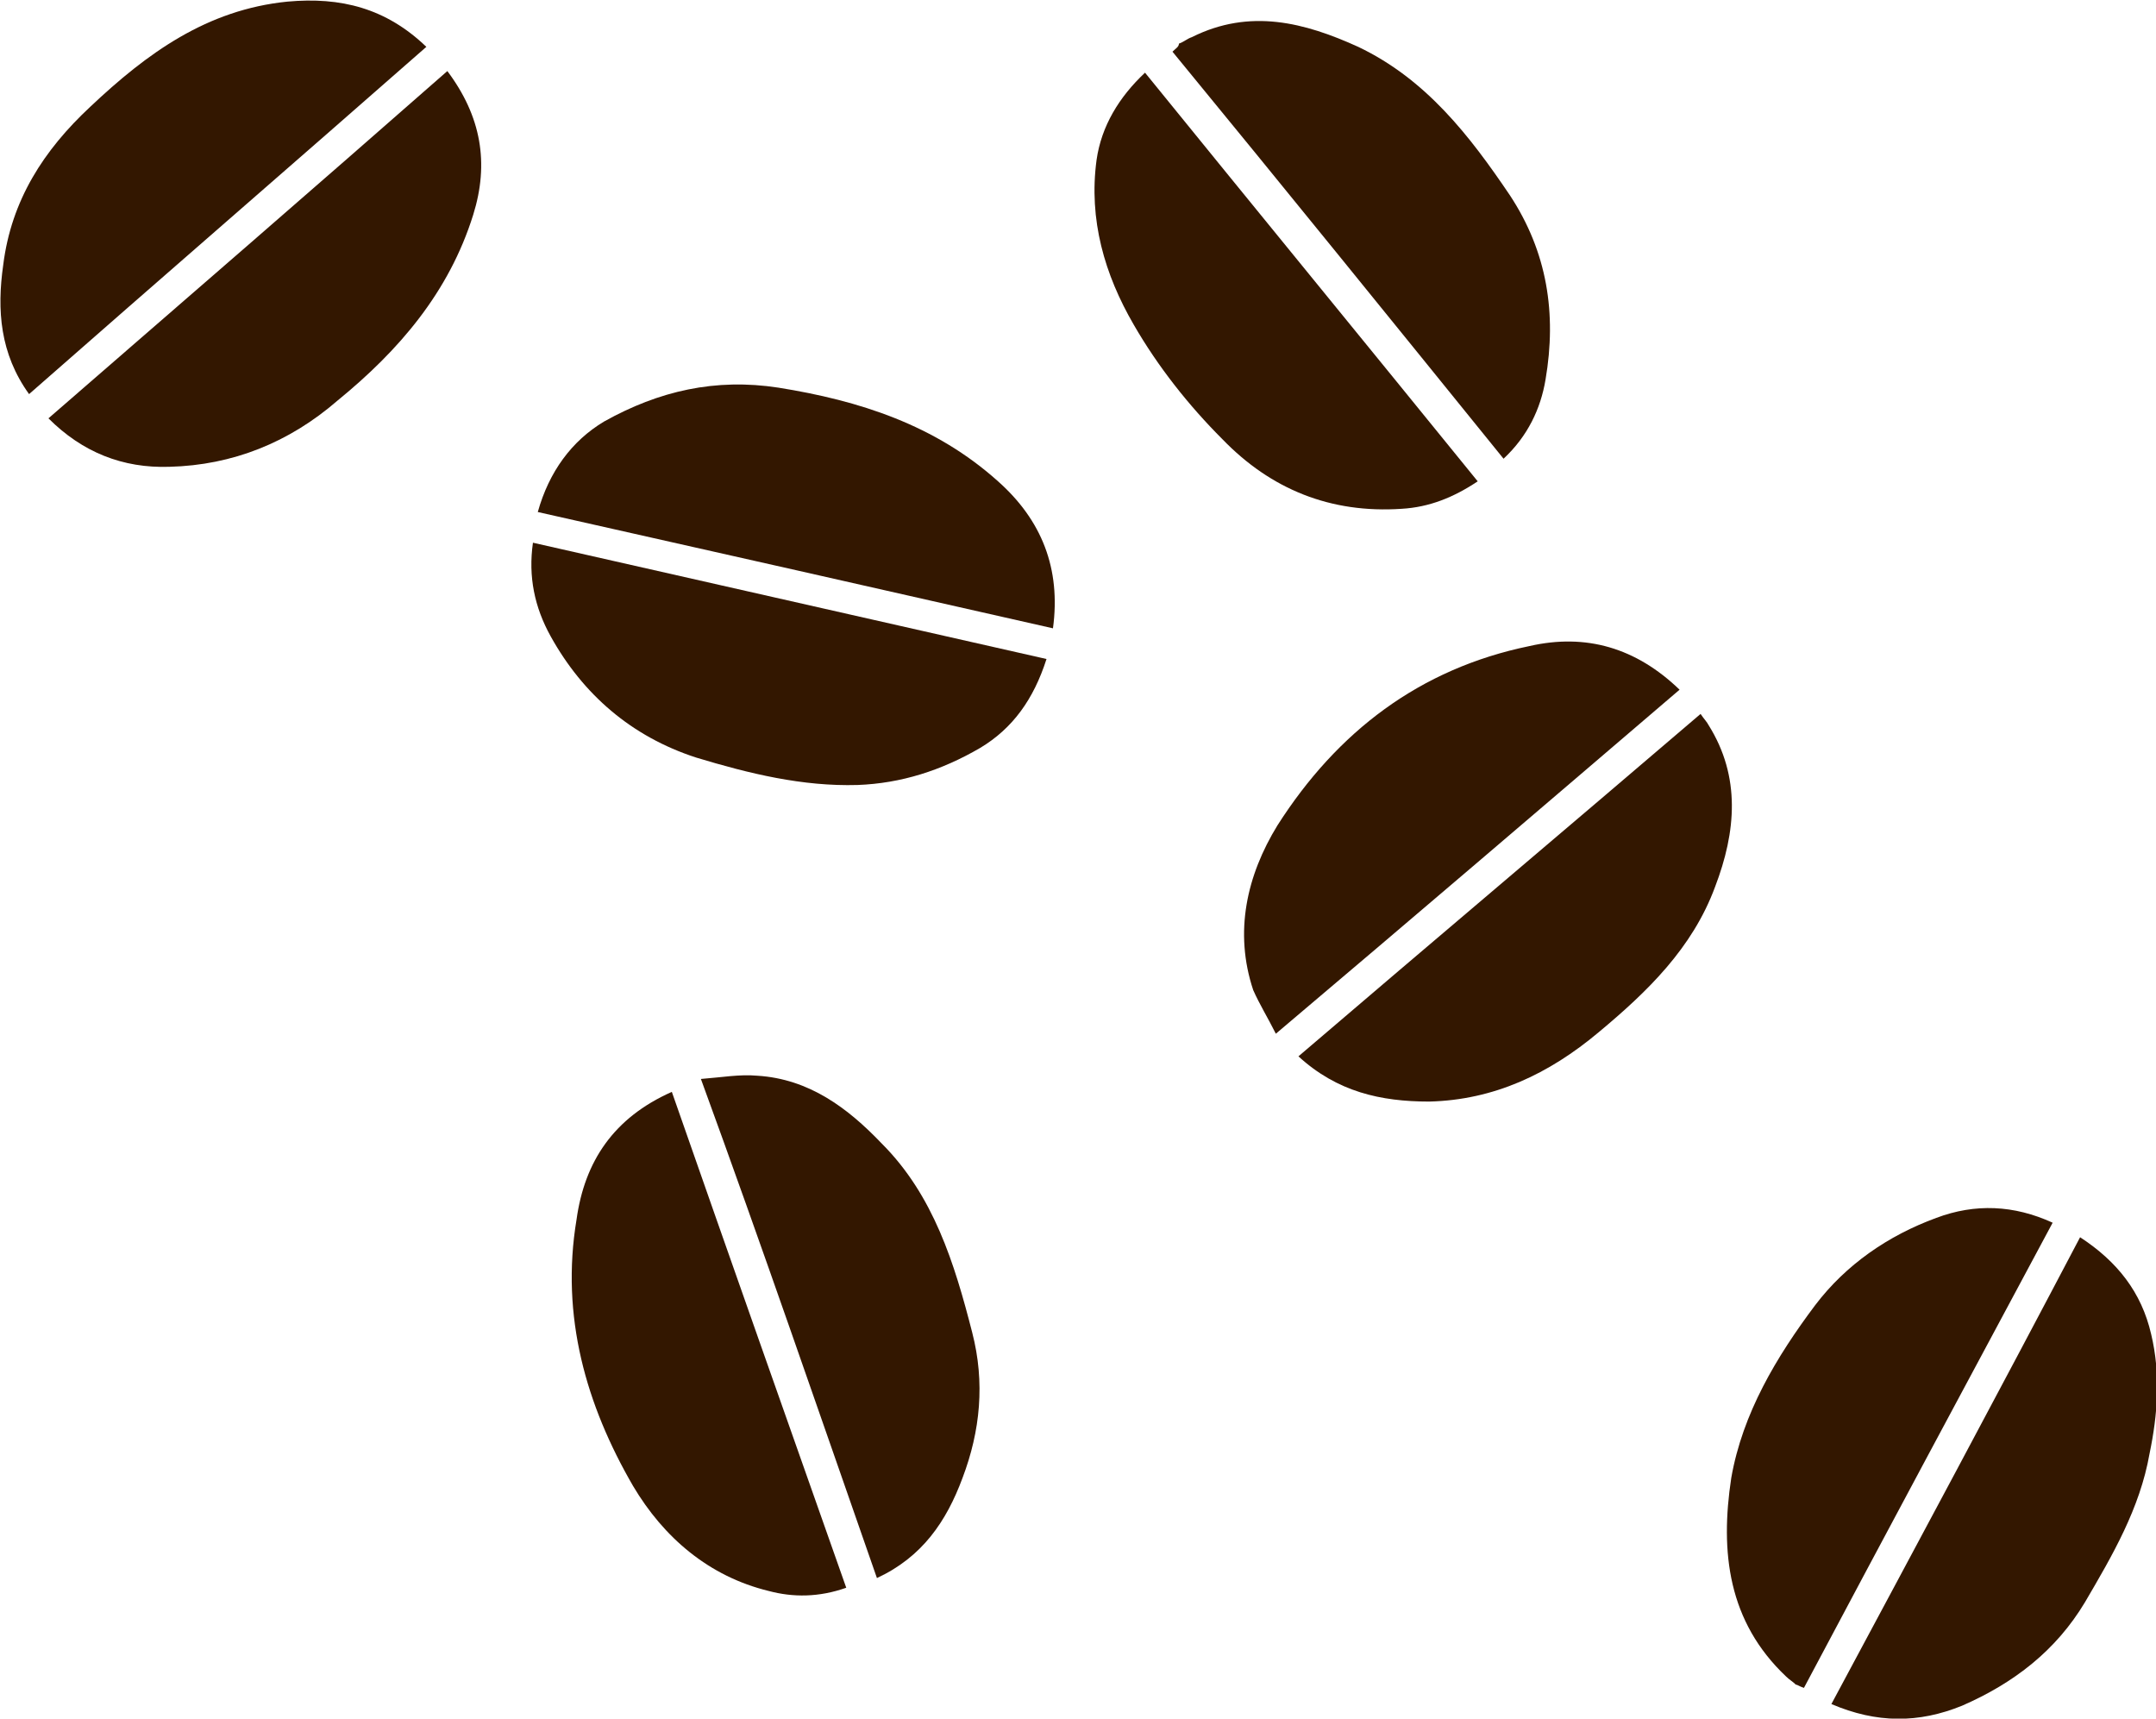
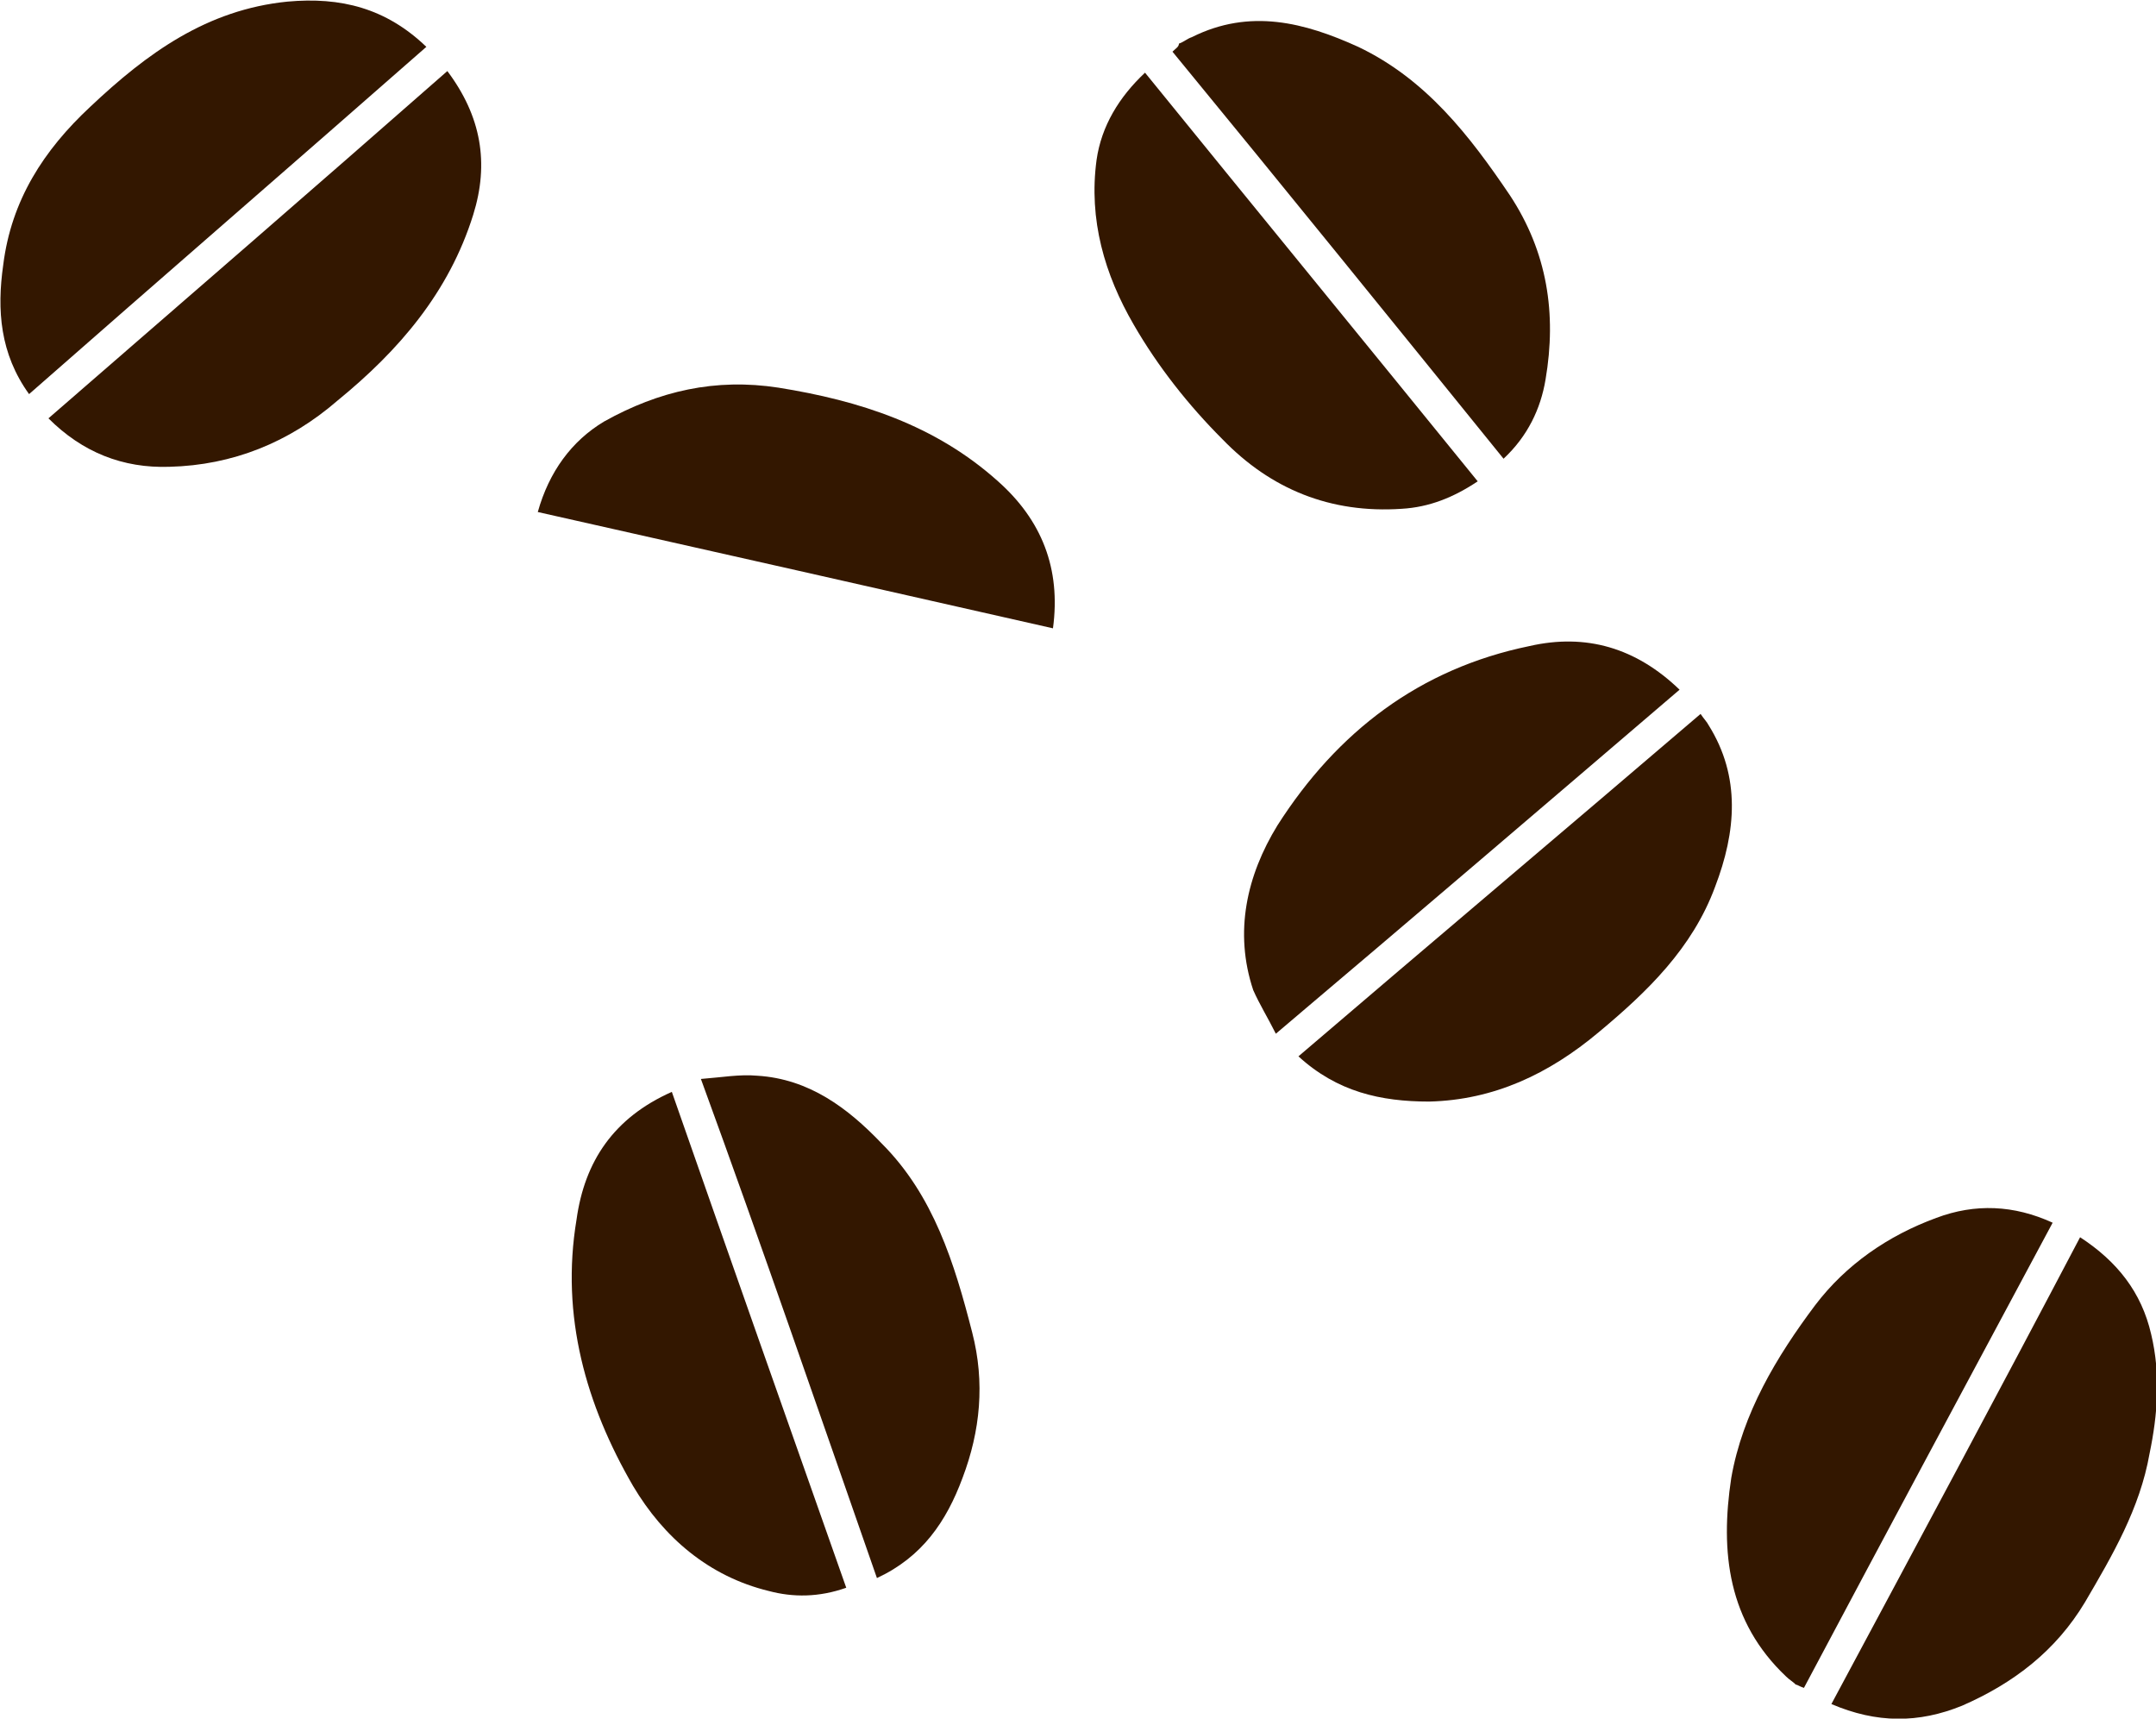
<svg xmlns="http://www.w3.org/2000/svg" version="1.1" id="レイヤー_1" x="0px" y="0px" width="133.5px" height="106.4px" viewBox="0 0 133.5 106.4" enable-background="new 0 0 133.5 106.4" xml:space="preserve">
  <g>
    <path fill="#331700" d="M-206.5-23.6c8.3,7.2,16.5,14.3,24.7,21.5c-2.1,2.1-4.6,3.1-7.5,3c-3.9-0.1-7.4-1.5-10.4-4.1   c-3.8-3.1-6.9-6.7-8.4-11.5C-209.1-17.8-208.6-20.7-206.5-23.6z" />
    <path fill="#331700" d="M-282.8,14.8c2.7-2.6,5.8-3.5,9.3-2.7c6.8,1.4,11.9,5.3,15.6,11.1c1.9,3.1,2.7,6.6,1.5,10.2   c-0.3,0.9-0.8,1.7-1.3,2.8C-266.2,29-274.5,21.9-282.8,14.8z" />
    <path fill="#331700" d="M-223.2,68.3c-2.8,1.2-5.4,1.2-8.1,0.1c-3.2-1.4-5.8-3.4-7.6-6.4c-1.7-2.9-3.4-5.8-4-9.2   c-0.5-2.4-0.7-4.9-0.1-7.4c0.6-2.6,2.1-4.5,4.4-6C-233.5,49-228.4,58.6-223.2,68.3z" />
    <path fill="#331700" d="M-212.1,3.8c-10.7,2.4-21.3,4.8-31.9,7.2c-0.5-3.7,0.7-6.7,3.4-9.1c3.9-3.5,8.6-5,13.6-5.8   c3.9-0.6,7.4,0.2,10.8,2.1C-214.2-0.6-212.8,1.3-212.1,3.8z" />
    <path fill="#331700" d="M-270.3,1.9c6.9-8.5,13.7-16.8,20.6-25.3c1.6,1.5,2.7,3.3,3,5.4c0.5,3.7-0.5,7.1-2.3,10.2   c-1.5,2.6-3.4,5-5.5,7.1c-3,3.1-6.7,4.6-11.1,4.3C-267.3,3.5-268.8,2.9-270.3,1.9z" />
    <path fill="#331700" d="M-190.4,17.1c3.6,1.6,5.4,4.3,5.9,7.9c1,6-0.6,11.5-3.5,16.5c-1.9,3.2-4.7,5.6-8.4,6.5   c-1.5,0.4-3.1,0.4-4.8-0.2C-197.6,37.5-194,27.4-190.4,17.1z" />
    <path fill="#331700" d="M-205.2-25c2.5-2.4,5.3-3.1,8.6-2.8c5,0.5,8.7,3.2,12.2,6.5c2.9,2.7,4.9,5.8,5.4,9.8c0.4,2.8,0.2,5.5-1.6,8   C-188.8-10.7-197-17.8-205.2-25z" />
    <path fill="#331700" d="M-259.2,37.5c-2.4,2.2-5.1,2.8-8.1,2.8c-4-0.1-7.4-1.7-10.5-4.3c-3-2.5-5.8-5.2-7.2-9   c-1.3-3.4-1.6-6.8,0.4-10c0.1-0.2,0.3-0.4,0.5-0.7C-275.8,23.4-267.5,30.4-259.2,37.5z" />
    <path fill="#331700" d="M-221.5,67.3c-5.1-9.6-10.2-19.1-15.4-28.8c2.4-1.1,4.8-1.2,7.2-0.3c3,1.1,5.6,2.9,7.5,5.4   c2.4,3.2,4.5,6.7,5.2,10.7c0.7,4.6,0.2,8.9-3.4,12.3c-0.2,0.2-0.4,0.3-0.6,0.5C-221.2,67.1-221.3,67.1-221.5,67.3z" />
    <path fill="#331700" d="M-243.6,12.9c10.6-2.4,21.2-4.8,31.8-7.2c0.3,2.1-0.1,4-1.1,5.8c-2,3.6-5,6.2-9,7.5c-3.3,1-6.6,1.8-10,1.7   c-2.7-0.1-5.2-0.9-7.6-2.3C-241.5,17.2-242.8,15.4-243.6,12.9z" />
    <path fill="#331700" d="M-251.4-24.7c-6.9,8.4-13.7,16.8-20.5,25.2c-1.5-1.4-2.3-3.1-2.6-4.9c-0.7-4.1-0.1-7.9,2.2-11.4   c2.5-3.7,5.2-7.2,9.4-9.2c3.3-1.5,6.7-2.4,10.3-0.6c0.3,0.1,0.5,0.3,0.8,0.4C-251.8-25-251.6-24.9-251.4-24.7z" />
    <path fill="#331700" d="M-203.1,47.2c-2.8-1.3-4.3-3.5-5.3-6.2c-1.1-2.9-1.4-5.9-0.6-9c1.1-4.3,2.4-8.5,5.6-11.7   c2.1-2.2,4.5-4,7.7-4.2c1.1-0.1,2.2,0.1,3.5,0.2C-196,26.7-199.5,36.9-203.1,47.2z" />
  </g>
  <g>
    <path fill="#331700" d="M388.4-38c8.3,7.2,16.5,14.3,24.7,21.5c-2.1,2.1-4.6,3.1-7.5,3c-3.9-0.1-7.4-1.5-10.4-4.1   c-3.8-3.1-6.9-6.7-8.4-11.5C385.8-32.3,386.4-35.2,388.4-38z" />
    <path fill="#331700" d="M312.1,0.3c2.7-2.6,5.8-3.5,9.3-2.7C328.2-1,333.4,2.9,337,8.6c1.9,3.1,2.7,6.6,1.5,10.2   c-0.3,0.9-0.8,1.7-1.3,2.8C328.7,14.5,320.4,7.4,312.1,0.3z" />
    <path fill="#331700" d="M302.8,63.1c-2.8,1.2-5.4,1.2-8.1,0.1c-3.2-1.4-5.8-3.4-7.6-6.4c-1.7-2.9-3.4-5.8-4-9.2   c-0.5-2.4-0.7-4.9-0.1-7.4c0.6-2.6,2.1-4.5,4.4-6C292.5,43.9,297.6,53.4,302.8,63.1z" />
    <path fill="#331700" d="M382.8-10.7c-10.7,2.4-21.3,4.8-31.9,7.2c-0.5-3.7,0.7-6.7,3.4-9.1c3.9-3.5,8.6-5,13.6-5.8   c3.9-0.6,7.4,0.2,10.8,2.1C380.7-15.1,382.1-13.2,382.8-10.7z" />
    <path fill="#331700" d="M324.6-12.6c6.9-8.5,13.7-16.8,20.6-25.3c1.6,1.5,2.7,3.3,3,5.4c0.5,3.7-0.5,7.1-2.3,10.2   c-1.5,2.6-3.4,5-5.5,7.1c-3,3.1-6.7,4.6-11.1,4.3C327.6-10.9,326.1-11.6,324.6-12.6z" />
    <path fill="#331700" d="M374.5,25.2c3.6,1.6,5.4,4.3,5.9,7.9c1,6-0.6,11.5-3.5,16.5c-1.9,3.2-4.7,5.6-8.4,6.5   c-1.5,0.4-3.1,0.4-4.8-0.2C367.4,45.7,370.9,35.5,374.5,25.2z" />
-     <path fill="#331700" d="M389.7-39.5c2.5-2.4,5.3-3.1,8.6-2.8c5,0.5,8.7,3.2,12.2,6.5c2.9,2.7,4.9,5.8,5.4,9.8   c0.4,2.8,0.2,5.5-1.6,8C406.1-25.2,397.9-32.3,389.7-39.5z" />
+     <path fill="#331700" d="M389.7-39.5c2.5-2.4,5.3-3.1,8.6-2.8c5,0.5,8.7,3.2,12.2,6.5c0.4,2.8,0.2,5.5-1.6,8C406.1-25.2,397.9-32.3,389.7-39.5z" />
    <path fill="#331700" d="M335.7,23.1c-2.4,2.2-5.1,2.8-8.1,2.8c-4-0.1-7.4-1.7-10.5-4.3c-3-2.5-5.8-5.2-7.2-9   c-1.3-3.4-1.6-6.8,0.4-10c0.1-0.2,0.3-0.4,0.5-0.7C319.2,8.9,327.4,16,335.7,23.1z" />
    <path fill="#331700" d="M304.5,62.1c-5.1-9.6-10.2-19.1-15.4-28.8c2.4-1.1,4.8-1.2,7.2-0.3c3,1.1,5.6,2.9,7.5,5.4   c2.4,3.2,4.5,6.7,5.1,10.7c0.7,4.6,0.2,8.9-3.4,12.3c-0.2,0.2-0.4,0.3-0.6,0.5C304.8,61.9,304.7,62,304.5,62.1z" />
    <path fill="#331700" d="M351.4-1.5c10.6-2.4,21.2-4.8,31.8-7.2c0.3,2.1-0.1,4-1.1,5.8c-2,3.6-5,6.2-9,7.5c-3.3,1-6.6,1.8-10,1.7   c-2.7-0.1-5.2-0.9-7.6-2.3C353.4,2.7,352.1,0.9,351.4-1.5z" />
    <path fill="#331700" d="M343.6-39.2c-6.9,8.4-13.7,16.8-20.5,25.2c-1.5-1.4-2.3-3.1-2.6-4.9c-0.7-4.1-0.1-7.9,2.2-11.4   c2.5-3.7,5.2-7.2,9.4-9.2c3.3-1.5,6.7-2.4,10.3-0.6c0.3,0.1,0.5,0.3,0.8,0.4C343.1-39.5,343.3-39.4,343.6-39.2z" />
    <path fill="#331700" d="M361.8,55.3c-2.8-1.3-4.3-3.5-5.3-6.2c-1.1-2.9-1.4-5.9-0.6-9c1.1-4.3,2.4-8.5,5.6-11.7   c2.1-2.2,4.5-4,7.7-4.2c1.1-0.1,2.2,0.1,3.5,0.2C369,34.9,365.4,45,361.8,55.3z" />
  </g>
  <g>
    <path fill="#331700" d="M27.7,4.4C19.5,11.6,11.3,18.7,3,25.9c2.1,2.1,4.6,3.1,7.5,3c3.9-0.1,7.4-1.5,10.4-4.1   c3.8-3.1,6.9-6.7,8.4-11.5C30.3,10.1,29.8,7.2,27.7,4.4z" />
    <path fill="#331700" d="M104,42.7c-2.7-2.6-5.8-3.5-9.3-2.7c-6.8,1.4-11.9,5.3-15.6,11.1c-1.9,3.1-2.7,6.6-1.5,10.2   C78,62.2,78.5,63,79,64C87.4,56.9,95.7,49.8,104,42.7z" />
    <path fill="#331700" d="M113.4,105.5c2.8,1.2,5.4,1.2,8.1,0.1c3.2-1.4,5.8-3.4,7.6-6.4c1.7-2.9,3.4-5.8,4-9.2   c0.5-2.4,0.7-4.9,0.1-7.4c-0.6-2.6-2.1-4.5-4.4-6C123.7,86.3,118.6,95.8,113.4,105.5z" />
    <path fill="#331700" d="M33.3,31.7c10.7,2.4,21.3,4.8,31.9,7.2c0.5-3.7-0.7-6.7-3.4-9.1c-3.9-3.5-8.6-5-13.6-5.8   c-3.9-0.6-7.4,0.2-10.8,2.1C35.4,27.3,34,29.2,33.3,31.7z" />
    <path fill="#331700" d="M91.5,29.8c-6.9-8.5-13.7-16.8-20.6-25.3c-1.6,1.5-2.7,3.3-3,5.4c-0.5,3.7,0.5,7.1,2.3,10.2   c1.5,2.6,3.4,5,5.5,7.1c3,3.1,6.7,4.6,11.1,4.3C88.5,31.4,90,30.8,91.5,29.8z" />
    <path fill="#331700" d="M41.6,67.6c-3.6,1.6-5.4,4.3-5.9,7.9c-1,6,0.6,11.5,3.5,16.5c1.9,3.2,4.7,5.6,8.4,6.5   c1.5,0.4,3.1,0.4,4.8-0.2C48.8,88.1,45.2,77.9,41.6,67.6z" />
    <path fill="#331700" d="M26.4,2.9c-2.5-2.4-5.3-3.1-8.6-2.8c-5,0.5-8.7,3.2-12.2,6.5c-2.9,2.7-4.9,5.8-5.4,9.8   c-0.4,2.8-0.2,5.5,1.6,8C10,17.2,18.2,10.1,26.4,2.9z" />
    <path fill="#331700" d="M80.4,65.4c2.4,2.2,5.1,2.8,8.1,2.8c4-0.1,7.4-1.7,10.5-4.3c3-2.5,5.8-5.2,7.2-9c1.3-3.4,1.6-6.8-0.4-10   c-0.1-0.2-0.3-0.4-0.5-0.7C97,51.3,88.7,58.3,80.4,65.4z" />
    <path fill="#331700" d="M111.7,104.5c5.1-9.6,10.2-19.1,15.4-28.8c-2.4-1.1-4.8-1.2-7.2-0.3c-3,1.1-5.6,2.9-7.5,5.4   c-2.4,3.2-4.5,6.7-5.2,10.7c-0.7,4.6-0.2,8.9,3.4,12.3c0.2,0.2,0.4,0.3,0.6,0.5C111.3,104.3,111.4,104.4,111.7,104.5z" />
-     <path fill="#331700" d="M64.8,40.8c-10.6-2.4-21.2-4.8-31.8-7.2c-0.3,2.1,0.1,4,1.1,5.8c2,3.6,5,6.2,9,7.5c3.3,1,6.6,1.8,10,1.7   c2.7-0.1,5.2-0.9,7.6-2.3C62.7,45.1,64,43.3,64.8,40.8z" />
    <path fill="#331700" d="M72.6,3.2c6.9,8.4,13.7,16.8,20.5,25.2c1.5-1.4,2.3-3.1,2.6-4.9c0.7-4.1,0.1-7.9-2.2-11.4   c-2.5-3.7-5.2-7.2-9.4-9.2c-3.3-1.5-6.7-2.4-10.3-0.6c-0.3,0.1-0.5,0.3-0.8,0.4C73,2.9,72.8,3,72.6,3.2z" />
    <path fill="#331700" d="M54.3,97.7c2.8-1.3,4.3-3.5,5.3-6.2c1.1-2.9,1.4-5.9,0.6-9c-1.1-4.3-2.4-8.5-5.6-11.7   c-2.1-2.2-4.5-4-7.7-4.2c-1.1-0.1-2.2,0.1-3.5,0.2C47.2,77.2,50.7,87.4,54.3,97.7z" />
  </g>
</svg>